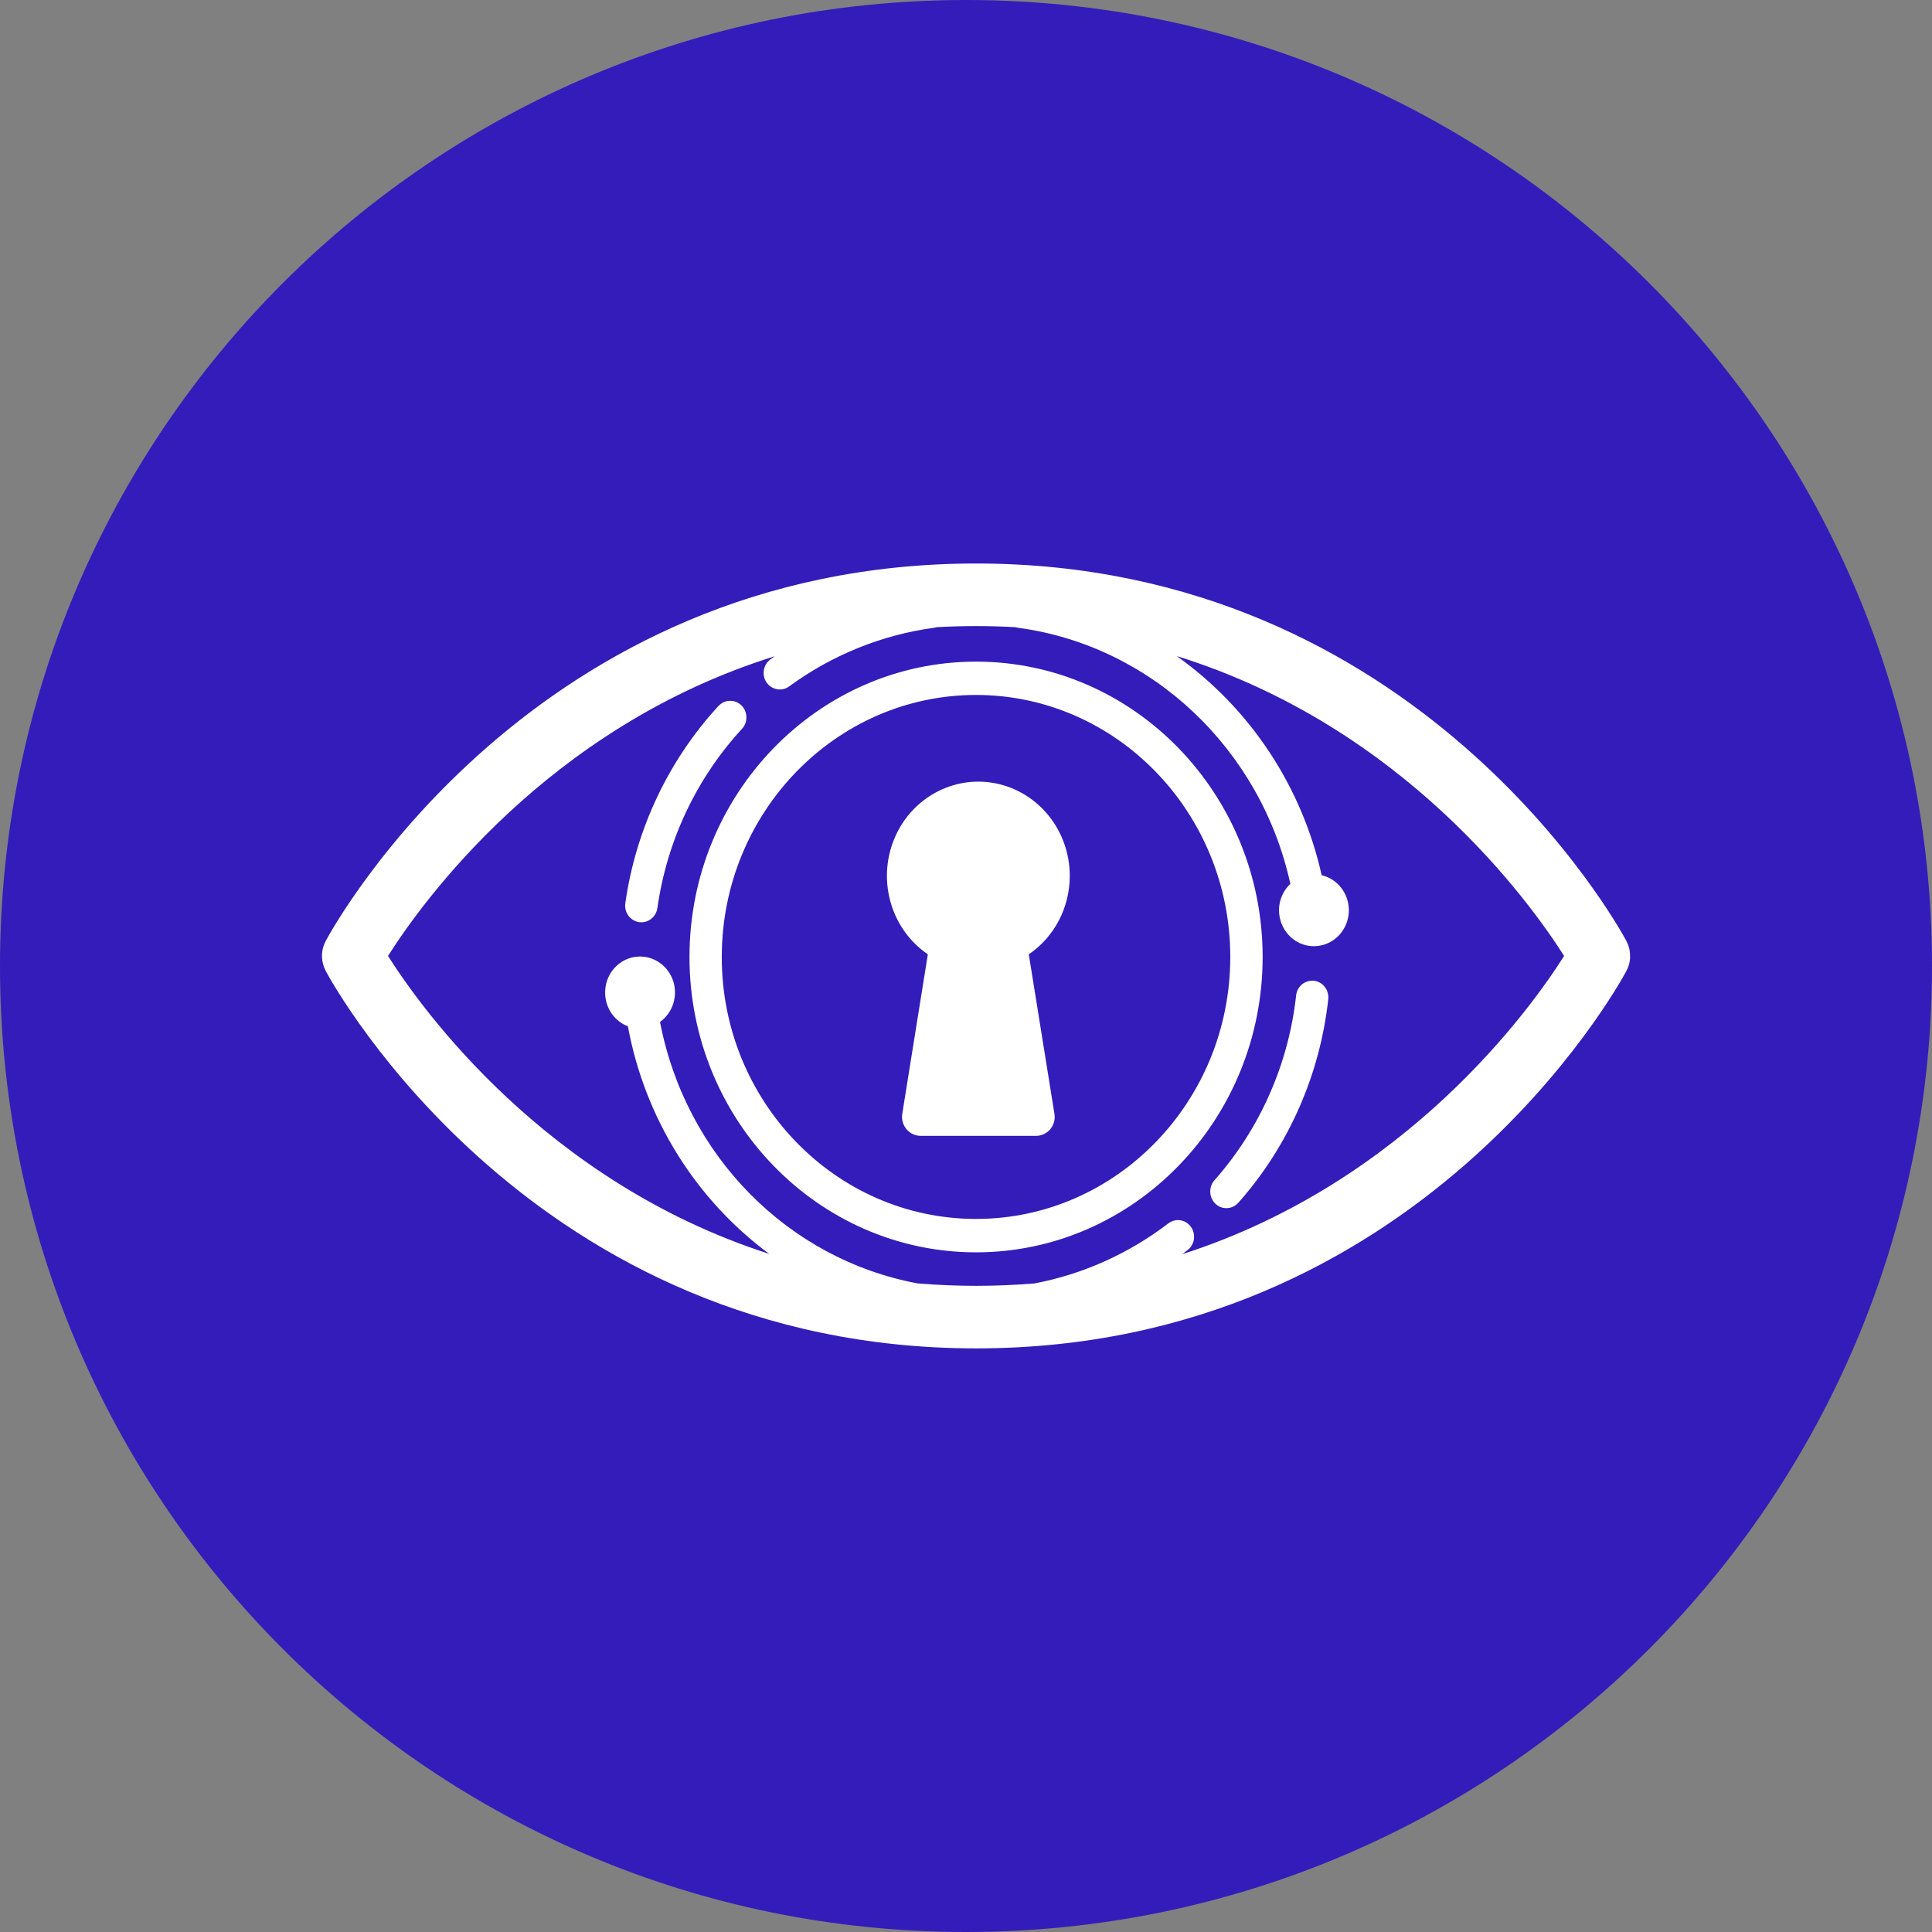
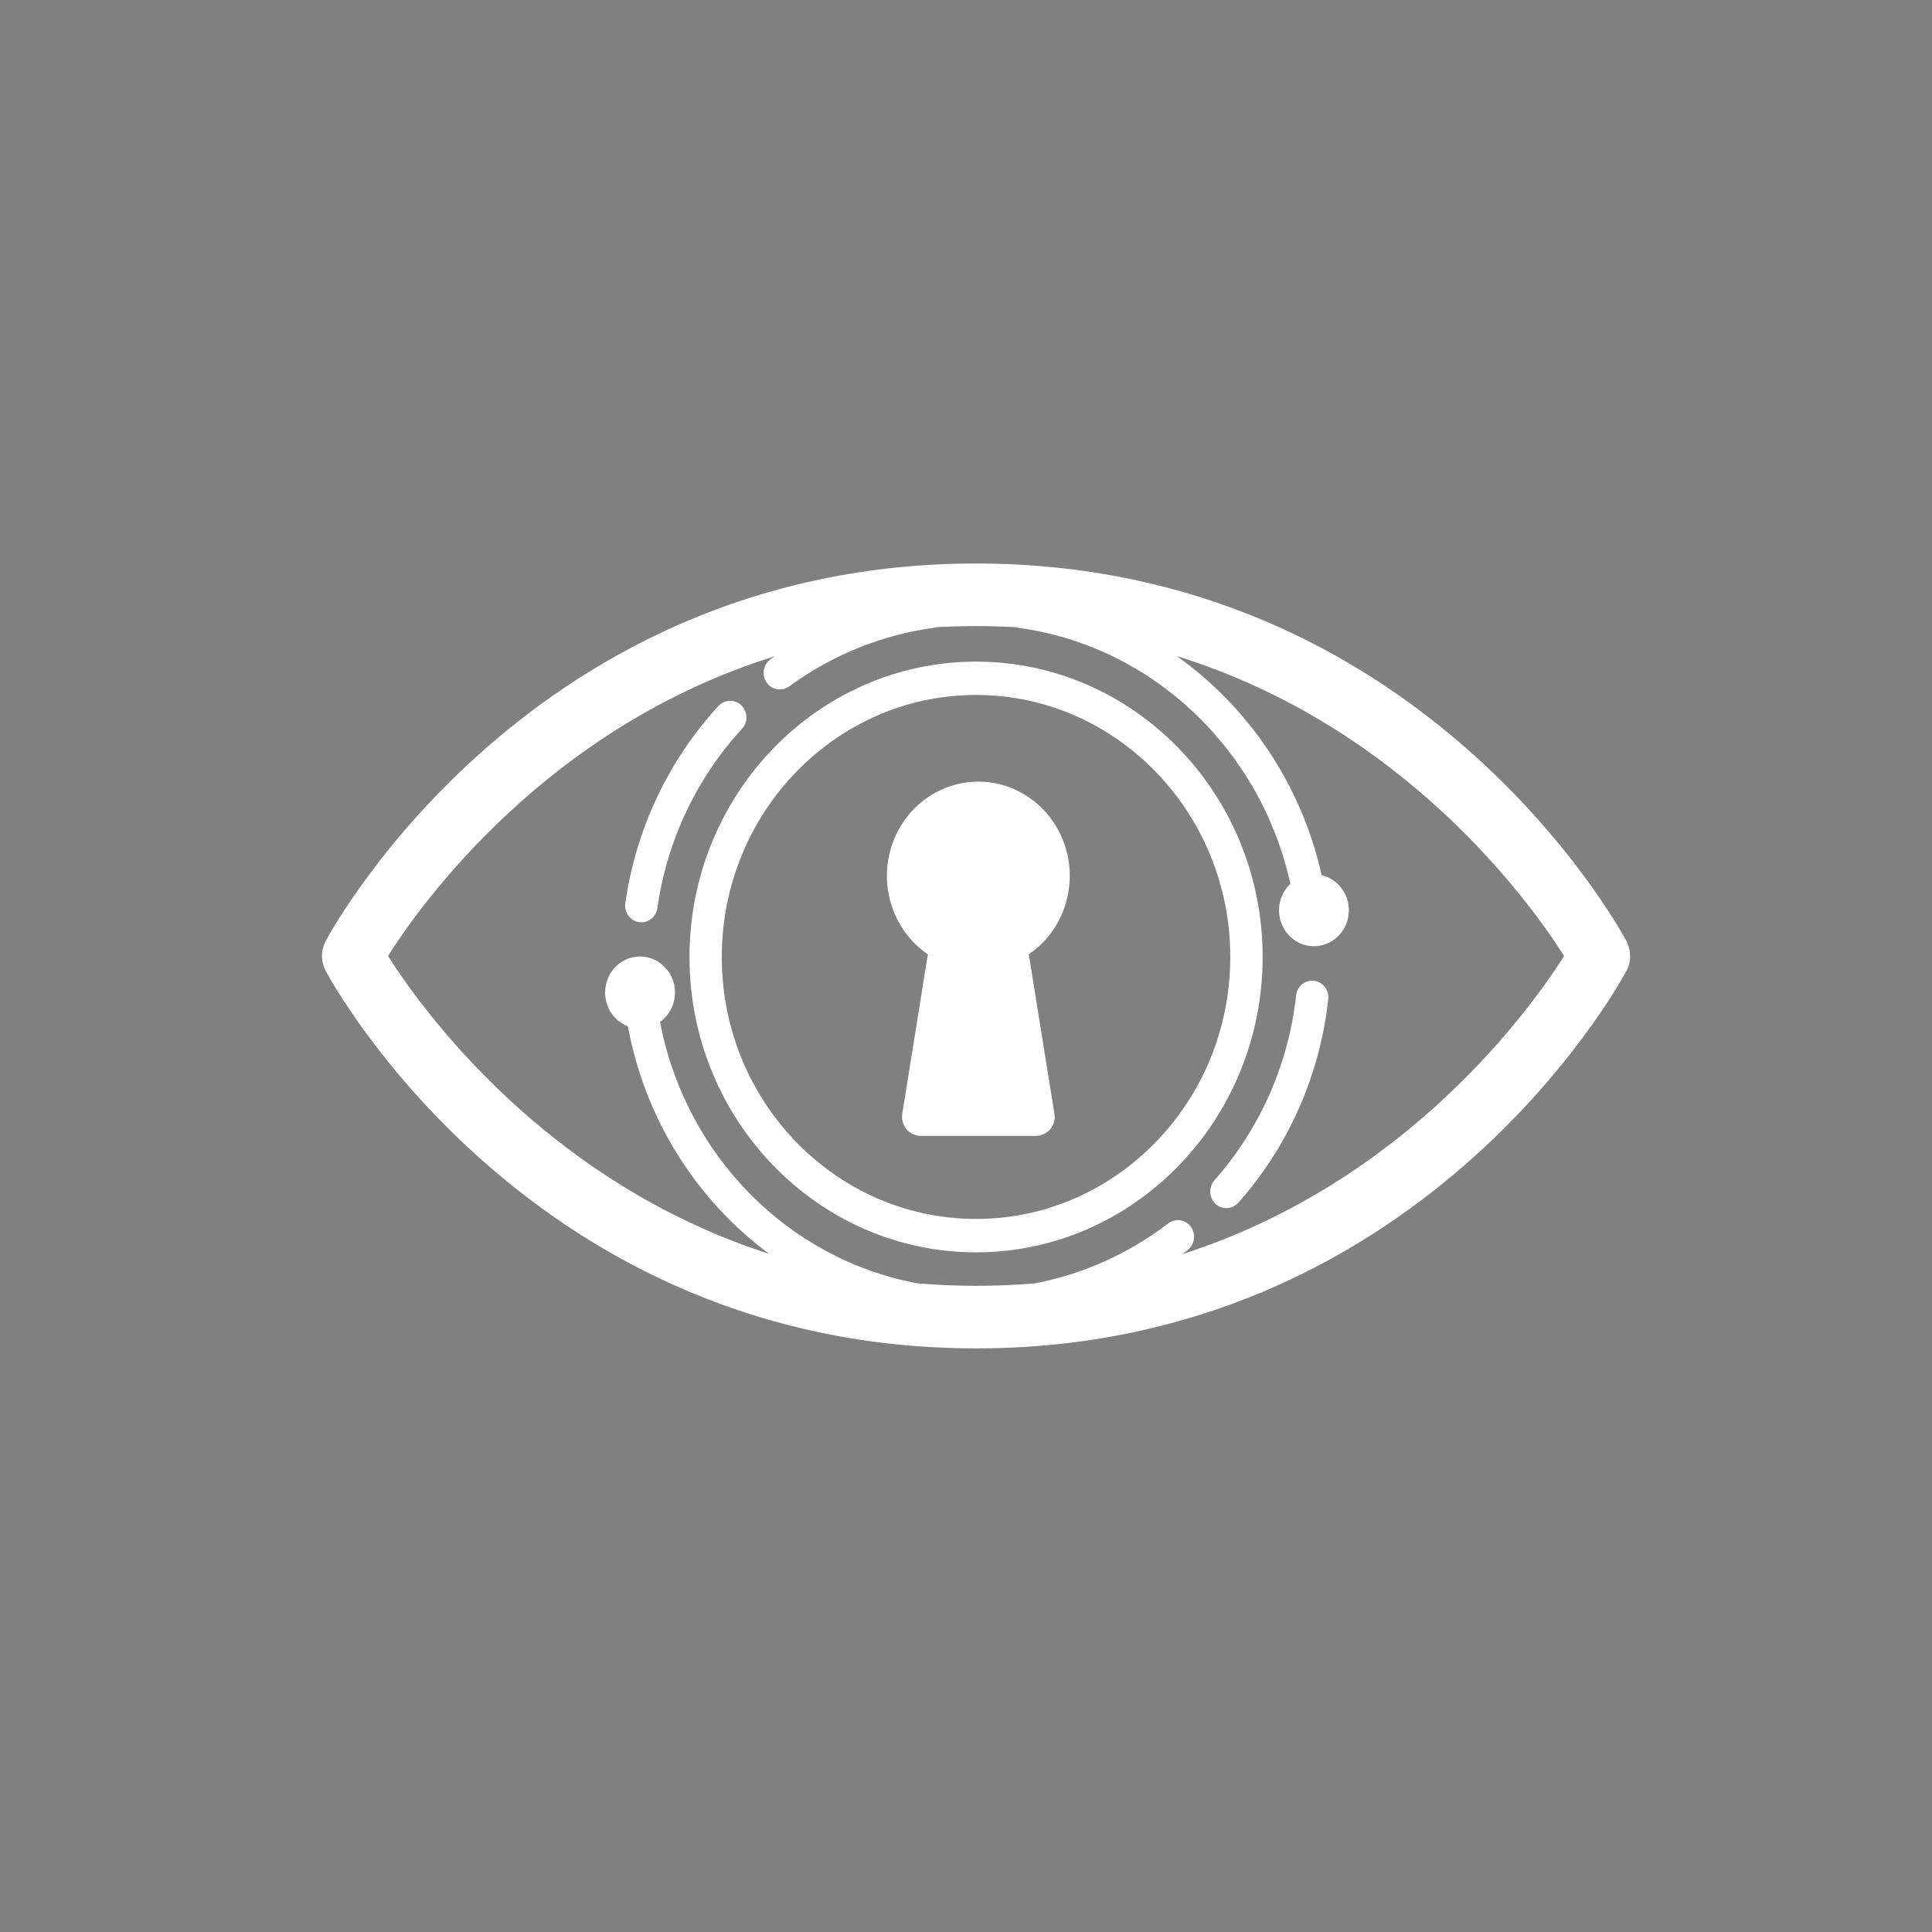
<svg xmlns="http://www.w3.org/2000/svg" width="24" height="24" viewBox="0 0 24 24" fill="none">
  <rect x="0" y="0" width="24" height="24" fill="#808080" stroke="none" />
-   <path d="M12 24C18.627 24 24 18.627 24 12C24 5.373 18.627 0 12 0C5.373 0 0 5.373 0 12C0 18.627 5.373 24 12 24Z" fill="#341CBA" />
  <path d="M20.25 11.886V11.892C20.248 11.952 20.232 12.011 20.203 12.063C20.1 12.255 17.625 16.75 12.126 16.75C6.627 16.75 4.15 12.255 4.047 12.063C4.019 12.011 4.003 11.952 4 11.892V11.858L4.001 11.841C4.005 11.792 4.019 11.744 4.041 11.7L4.042 11.697L4.047 11.688C4.15 11.495 6.626 7 12.125 7C17.624 7 20.1 11.496 20.203 11.688L20.207 11.697L20.209 11.7C20.231 11.744 20.244 11.792 20.248 11.841V11.876L20.25 11.886ZM19.43 11.875C19.014 11.22 17.451 9.03 14.618 8.15C15.53 8.799 16.172 9.769 16.418 10.872C16.612 10.917 16.752 11.094 16.756 11.3C16.759 11.505 16.626 11.687 16.433 11.739C16.239 11.792 16.038 11.702 15.942 11.522C15.895 11.434 15.879 11.333 15.894 11.235C15.91 11.137 15.958 11.047 16.029 10.979C15.665 9.311 14.314 8.024 12.651 7.799C12.638 7.798 12.626 7.795 12.614 7.791C12.288 7.773 11.961 7.773 11.635 7.791C11.623 7.795 11.611 7.798 11.598 7.799C10.95 7.888 10.334 8.138 9.803 8.527C9.778 8.546 9.748 8.558 9.717 8.563C9.685 8.567 9.653 8.564 9.623 8.554C9.593 8.544 9.566 8.527 9.544 8.504C9.522 8.481 9.505 8.453 9.495 8.422C9.483 8.38 9.483 8.336 9.496 8.294C9.51 8.253 9.535 8.217 9.57 8.191C9.588 8.178 9.606 8.165 9.624 8.152C6.795 9.035 5.235 11.22 4.82 11.875C5.231 12.525 6.77 14.68 9.555 15.576C8.636 14.895 8.009 13.884 7.8 12.749C7.613 12.678 7.497 12.484 7.52 12.279C7.542 12.075 7.697 11.912 7.895 11.886C8.093 11.859 8.283 11.976 8.356 12.168C8.391 12.261 8.394 12.364 8.366 12.459C8.338 12.554 8.279 12.637 8.199 12.695C8.517 14.353 9.786 15.641 11.399 15.943C11.883 15.983 12.369 15.983 12.853 15.943C13.454 15.828 14.022 15.573 14.511 15.199C14.539 15.177 14.572 15.163 14.608 15.158C14.643 15.153 14.679 15.159 14.712 15.173C14.745 15.188 14.773 15.211 14.794 15.24C14.816 15.27 14.829 15.305 14.832 15.341C14.836 15.377 14.831 15.414 14.816 15.447C14.802 15.481 14.779 15.51 14.75 15.531L14.686 15.58C17.476 14.685 19.018 12.526 19.43 11.875ZM15.685 11.888C15.685 13.911 14.088 15.557 12.125 15.557C10.162 15.557 8.565 13.911 8.565 11.888C8.565 9.865 10.162 8.219 12.125 8.219C14.088 8.219 15.685 9.864 15.685 11.888ZM15.283 11.888C15.283 10.094 13.867 8.633 12.125 8.633C10.383 8.633 8.966 10.093 8.966 11.889C8.966 13.684 10.383 15.142 12.125 15.142C13.867 15.142 15.283 13.682 15.283 11.888ZM13.289 10.88C13.289 11.274 13.098 11.639 12.78 11.855L13.097 13.826C13.104 13.861 13.104 13.897 13.095 13.931C13.087 13.966 13.071 13.998 13.048 14.026C13.025 14.053 12.997 14.075 12.965 14.089C12.933 14.104 12.898 14.111 12.863 14.11H11.445C11.41 14.111 11.375 14.104 11.342 14.089C11.31 14.075 11.282 14.053 11.259 14.026C11.237 13.998 11.221 13.966 11.212 13.931C11.203 13.897 11.203 13.861 11.21 13.826L11.526 11.855C11.074 11.547 10.897 10.952 11.103 10.435C11.309 9.918 11.841 9.624 12.373 9.732C12.906 9.841 13.289 10.322 13.289 10.88ZM16.5 12.413C16.397 13.352 16.007 14.236 15.385 14.939C15.361 14.966 15.331 14.986 15.297 14.998C15.263 15.009 15.227 15.011 15.192 15.004C15.157 14.996 15.125 14.979 15.099 14.954C15.073 14.93 15.054 14.898 15.043 14.864C15.033 14.829 15.031 14.791 15.039 14.756C15.046 14.72 15.063 14.687 15.088 14.66C15.653 14.021 16.007 13.218 16.101 12.365C16.107 12.311 16.134 12.261 16.175 12.227C16.217 12.194 16.27 12.178 16.323 12.183C16.434 12.197 16.512 12.3 16.5 12.413ZM9.21 8.762C9.248 8.8 9.271 8.852 9.272 8.906C9.274 8.961 9.254 9.014 9.217 9.054C8.65 9.67 8.284 10.447 8.166 11.282C8.158 11.335 8.13 11.384 8.087 11.416C8.044 11.449 7.99 11.463 7.937 11.455C7.884 11.446 7.837 11.417 7.805 11.373C7.773 11.329 7.76 11.274 7.768 11.22C7.898 10.303 8.302 9.447 8.925 8.77C8.943 8.75 8.965 8.735 8.989 8.723C9.013 8.712 9.039 8.706 9.066 8.706C9.092 8.705 9.119 8.71 9.143 8.719C9.168 8.729 9.191 8.744 9.21 8.762V8.762Z" fill="white" />
</svg>